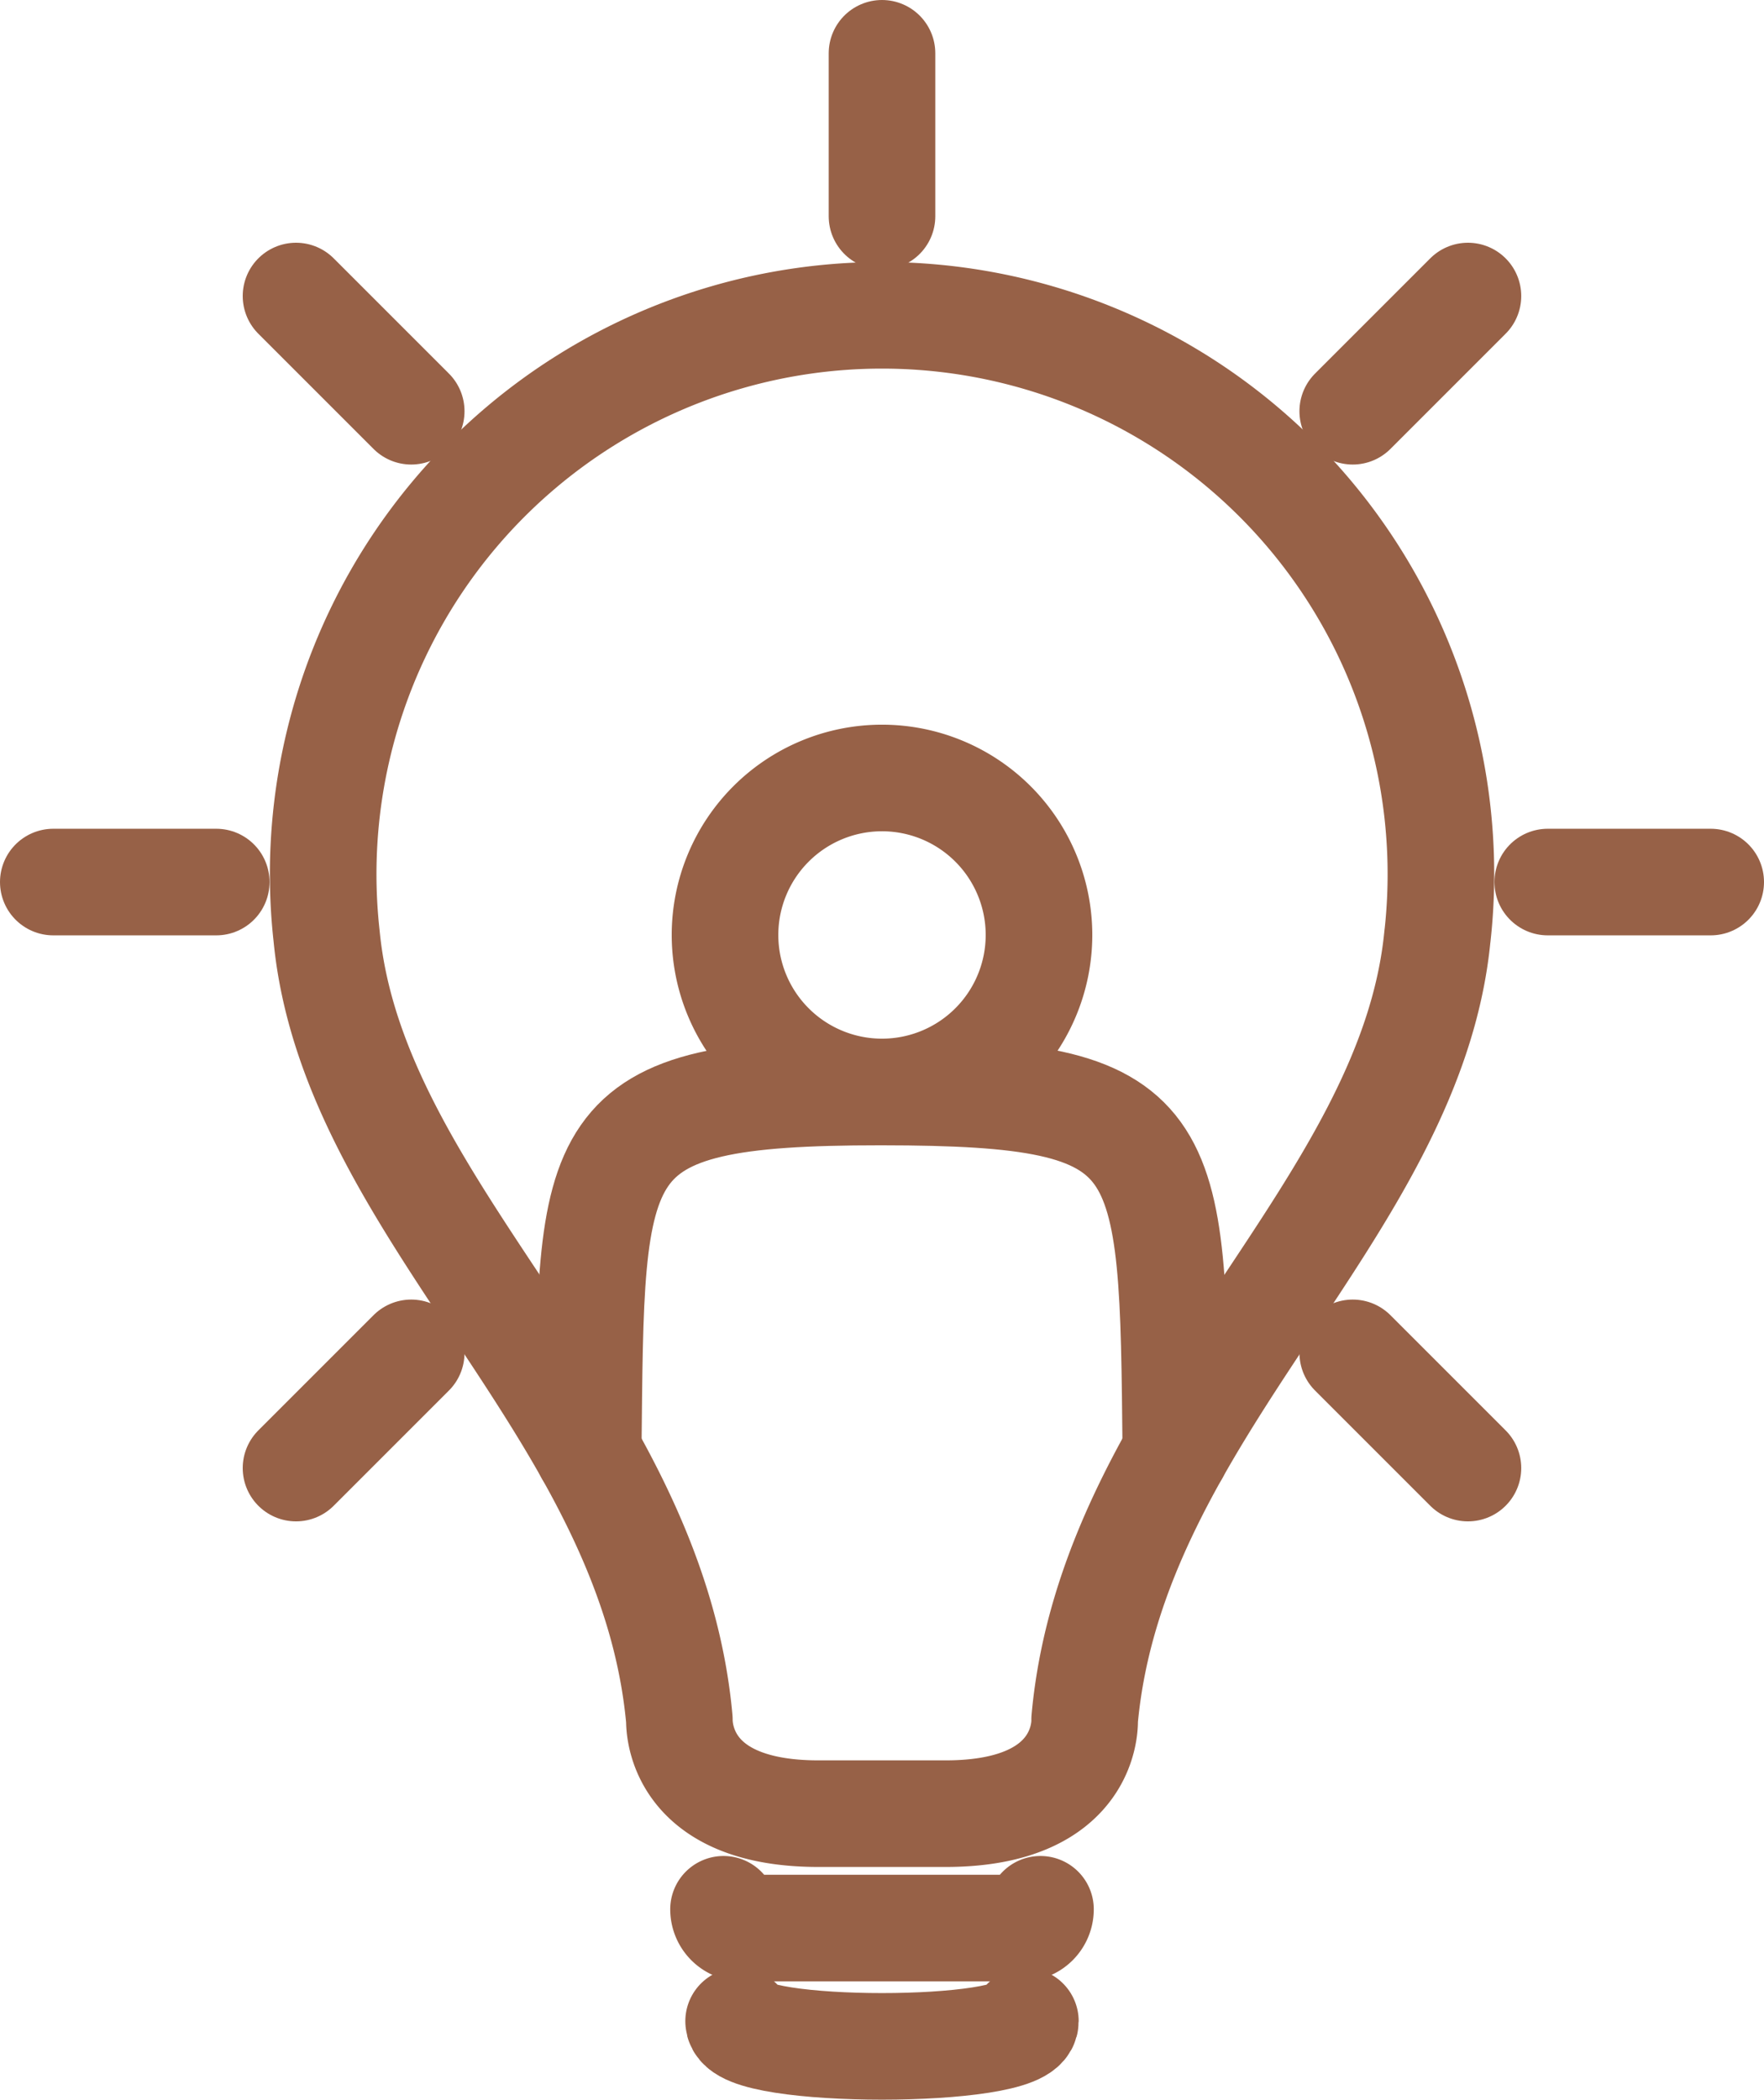
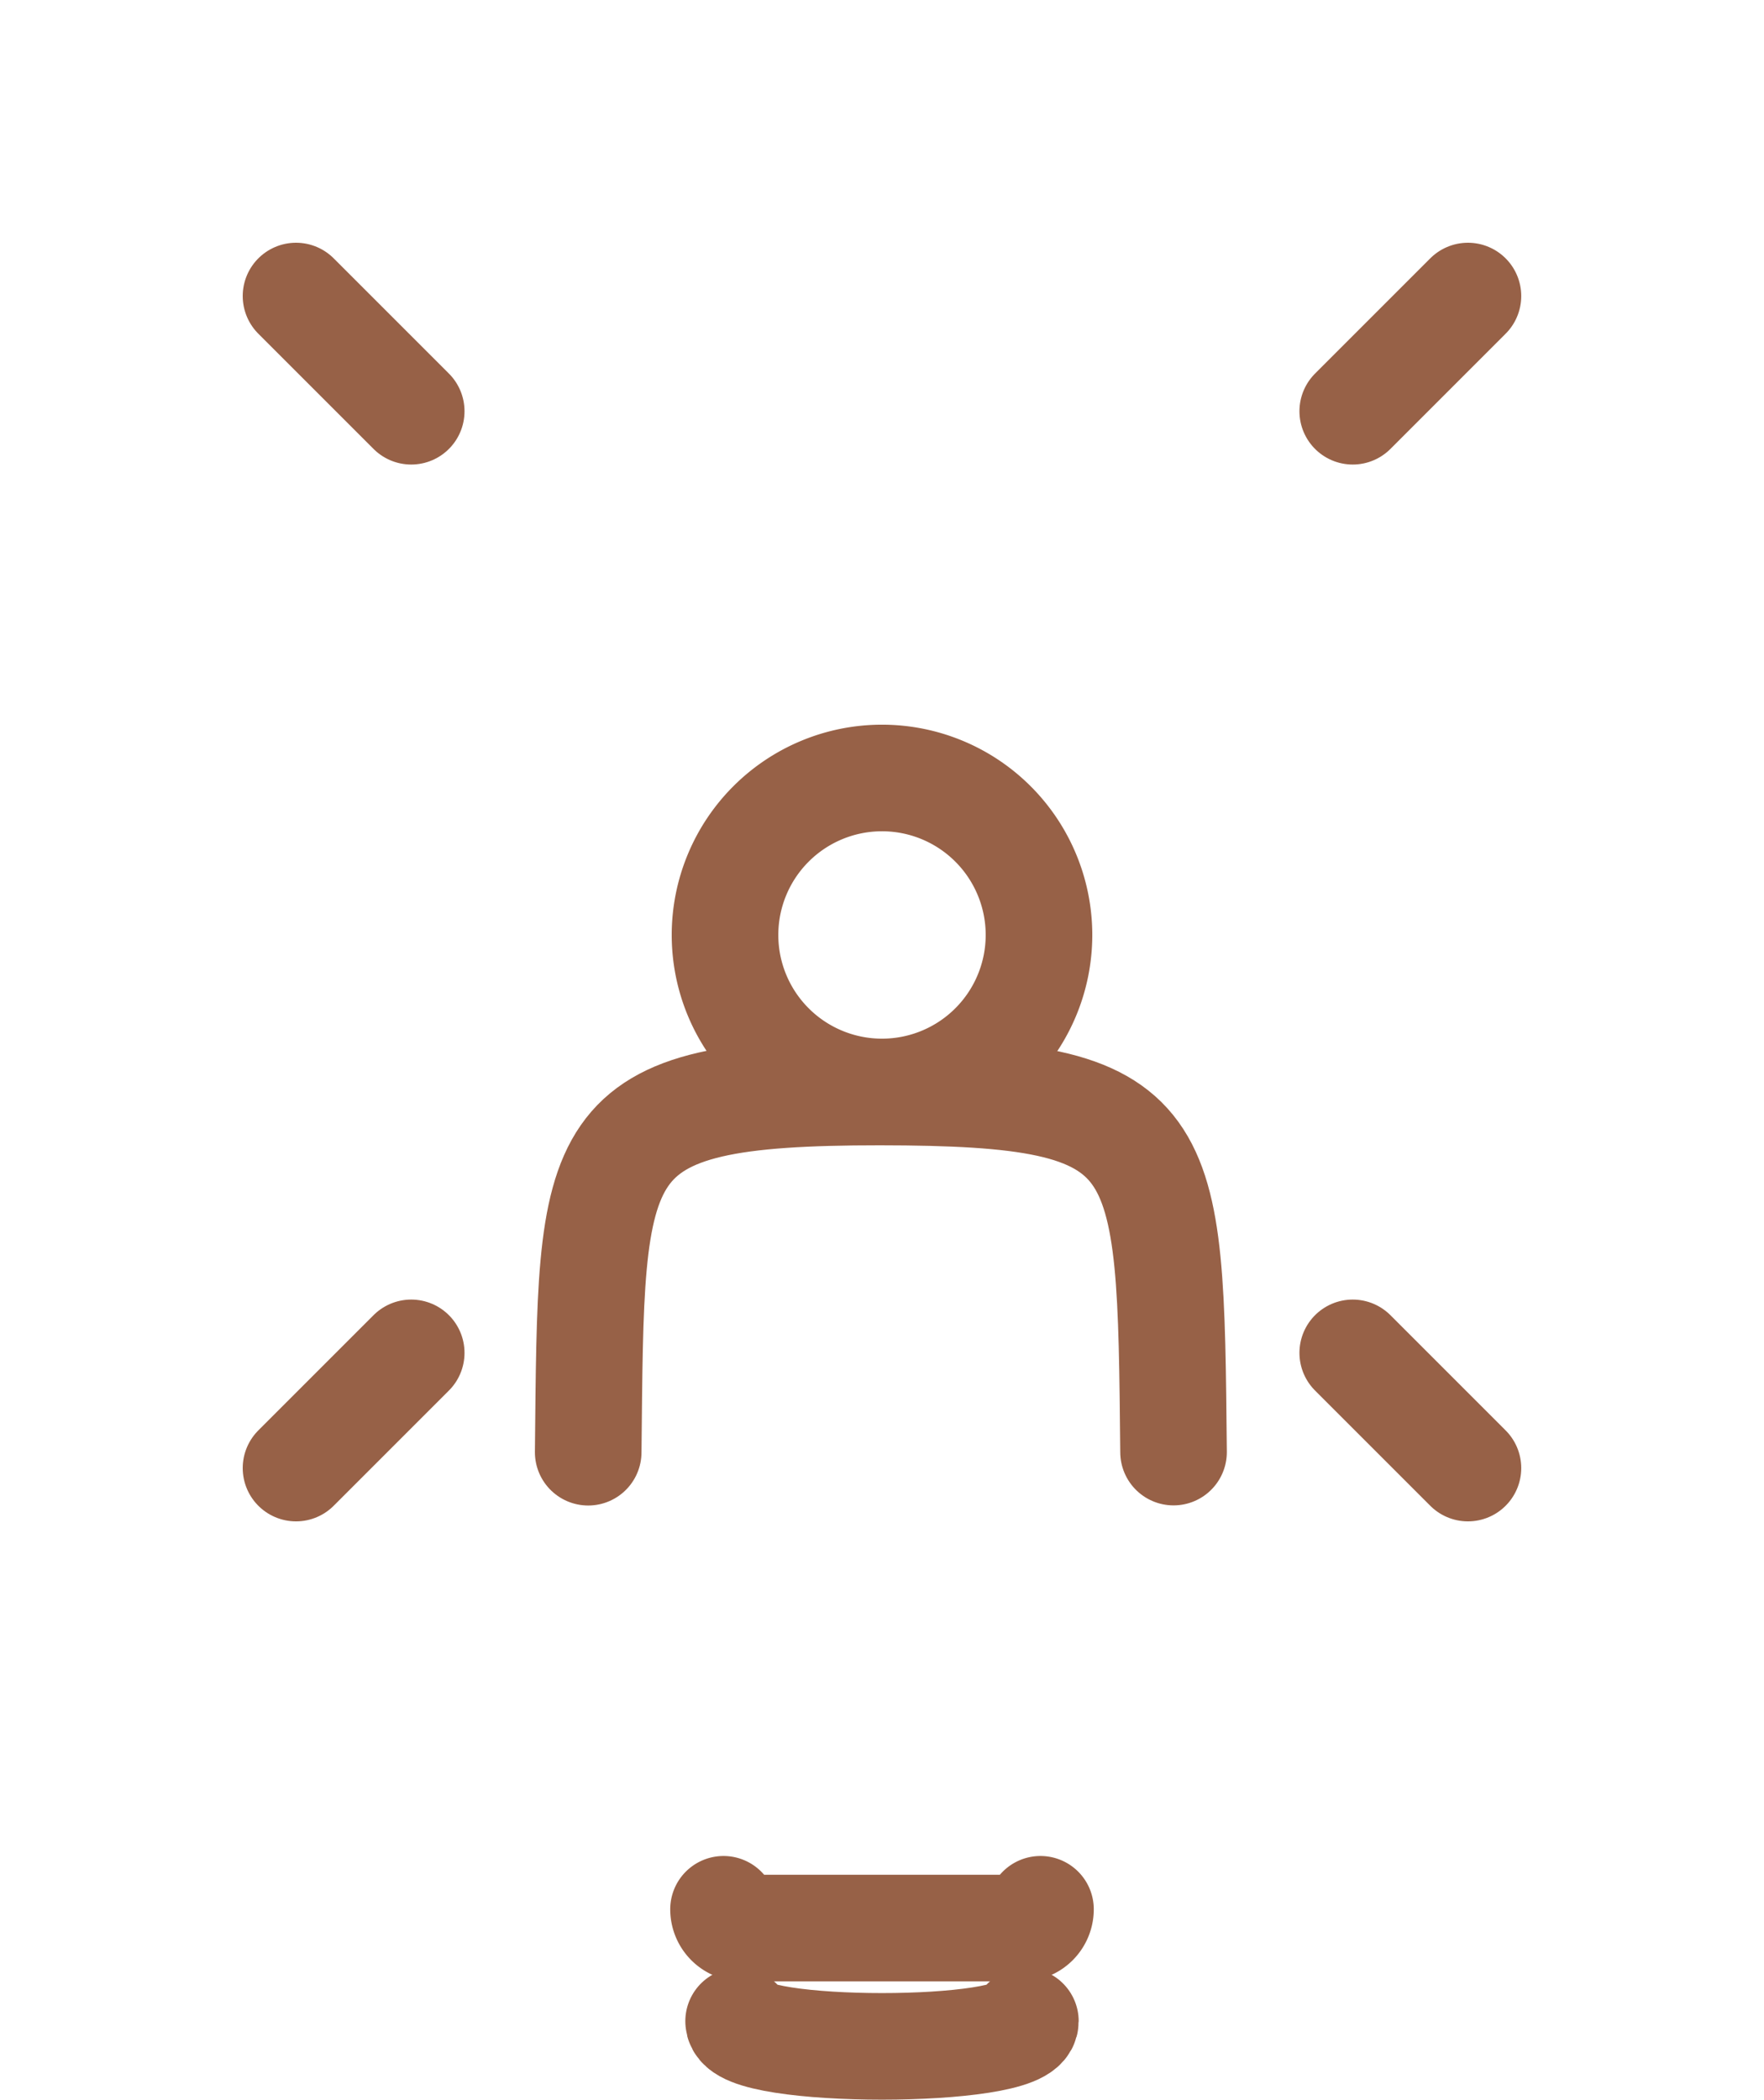
<svg xmlns="http://www.w3.org/2000/svg" width="41.374" height="49.244" viewBox="0 0 41.374 49.244">
  <g id="chooseinformation" transform="translate(-1118.25 -5074.25)">
    <path id="Path_85714" data-name="Path 85714" d="M159.035,166.883a3.682,3.682,0,1,1-3.682-3.682A3.682,3.682,0,0,1,159.035,166.883Z" transform="translate(983.584 4929.295)" fill="none" stroke="#976147" stroke-linecap="round" stroke-linejoin="round" stroke-width="2.5" />
-     <path id="Path_85715" data-name="Path 85715" d="M121.9,239.979c.076-7.287-.081-8.448,6.837-8.448h.054c6.865.006,6.818,1,6.892,8.445h0" transform="translate(1010.146 4868.33)" fill="none" stroke="#976147" stroke-linecap="round" stroke-linejoin="round" stroke-width="2.5" />
+     <path id="Path_85715" data-name="Path 85715" d="M121.9,239.979c.076-7.287-.081-8.448,6.837-8.448c6.865.006,6.818,1,6.892,8.445h0" transform="translate(1010.146 4868.33)" fill="none" stroke="#976147" stroke-linecap="round" stroke-linejoin="round" stroke-width="2.5" />
    <path id="Path_85716" data-name="Path 85716" d="M154.641,433.722c0,.788,6.726.788,6.726,0" transform="translate(980.933 4687.931)" fill="none" stroke="#976147" stroke-linecap="round" stroke-linejoin="round" stroke-width="2.5" />
-     <path id="Path_85717" data-name="Path 85717" d="M90.455,77.031C89.834,83.5,82.837,88.152,82.18,95.41c0,.053.1,2.208-3.26,2.208H75.935c-3.362,0-3.256-2.155-3.261-2.208C72.017,88.152,65.021,83.5,64.4,77.031a13.108,13.108,0,1,1,26.056,0Z" transform="translate(1061.51 5019.168)" fill="none" stroke="#976147" stroke-linecap="round" stroke-linejoin="round" stroke-width="2.5" />
-     <line id="Line_26" data-name="Line 26" y1="3.822" transform="translate(1138.937 5075.5)" fill="none" stroke="#976147" stroke-linecap="round" stroke-linejoin="round" stroke-width="2.5" />
    <line id="Line_27" data-name="Line 27" y1="2.702" x2="2.702" transform="translate(1149.978 5081.193)" fill="none" stroke="#976147" stroke-linecap="round" stroke-linejoin="round" stroke-width="2.5" />
-     <line id="Line_28" data-name="Line 28" x2="3.822" transform="translate(1154.552 5094.937)" fill="none" stroke="#976147" stroke-linecap="round" stroke-linejoin="round" stroke-width="2.5" />
    <line id="Line_29" data-name="Line 29" x2="2.702" y2="2.702" transform="translate(1149.978 5105.979)" fill="none" stroke="#976147" stroke-linecap="round" stroke-linejoin="round" stroke-width="2.5" />
    <line id="Line_30" data-name="Line 30" x1="2.702" y2="2.702" transform="translate(1125.193 5105.979)" fill="none" stroke="#976147" stroke-linecap="round" stroke-linejoin="round" stroke-width="2.5" />
-     <line id="Line_31" data-name="Line 31" x1="3.822" transform="translate(1119.5 5094.937)" fill="none" stroke="#976147" stroke-linecap="round" stroke-linejoin="round" stroke-width="2.5" />
    <line id="Line_32" data-name="Line 32" x1="2.702" y1="2.702" transform="translate(1125.193 5081.193)" fill="none" stroke="#976147" stroke-linecap="round" stroke-linejoin="round" stroke-width="2.5" />
    <path id="Path_85718" data-name="Path 85718" d="M158.794,409.377h0a.44.44,0,0,1-.44.44H151.8a.44.44,0,0,1-.44-.44" transform="translate(983.86 4709.652)" fill="none" stroke="#976147" stroke-linecap="round" stroke-linejoin="round" stroke-width="2.5" />
  </g>
</svg>